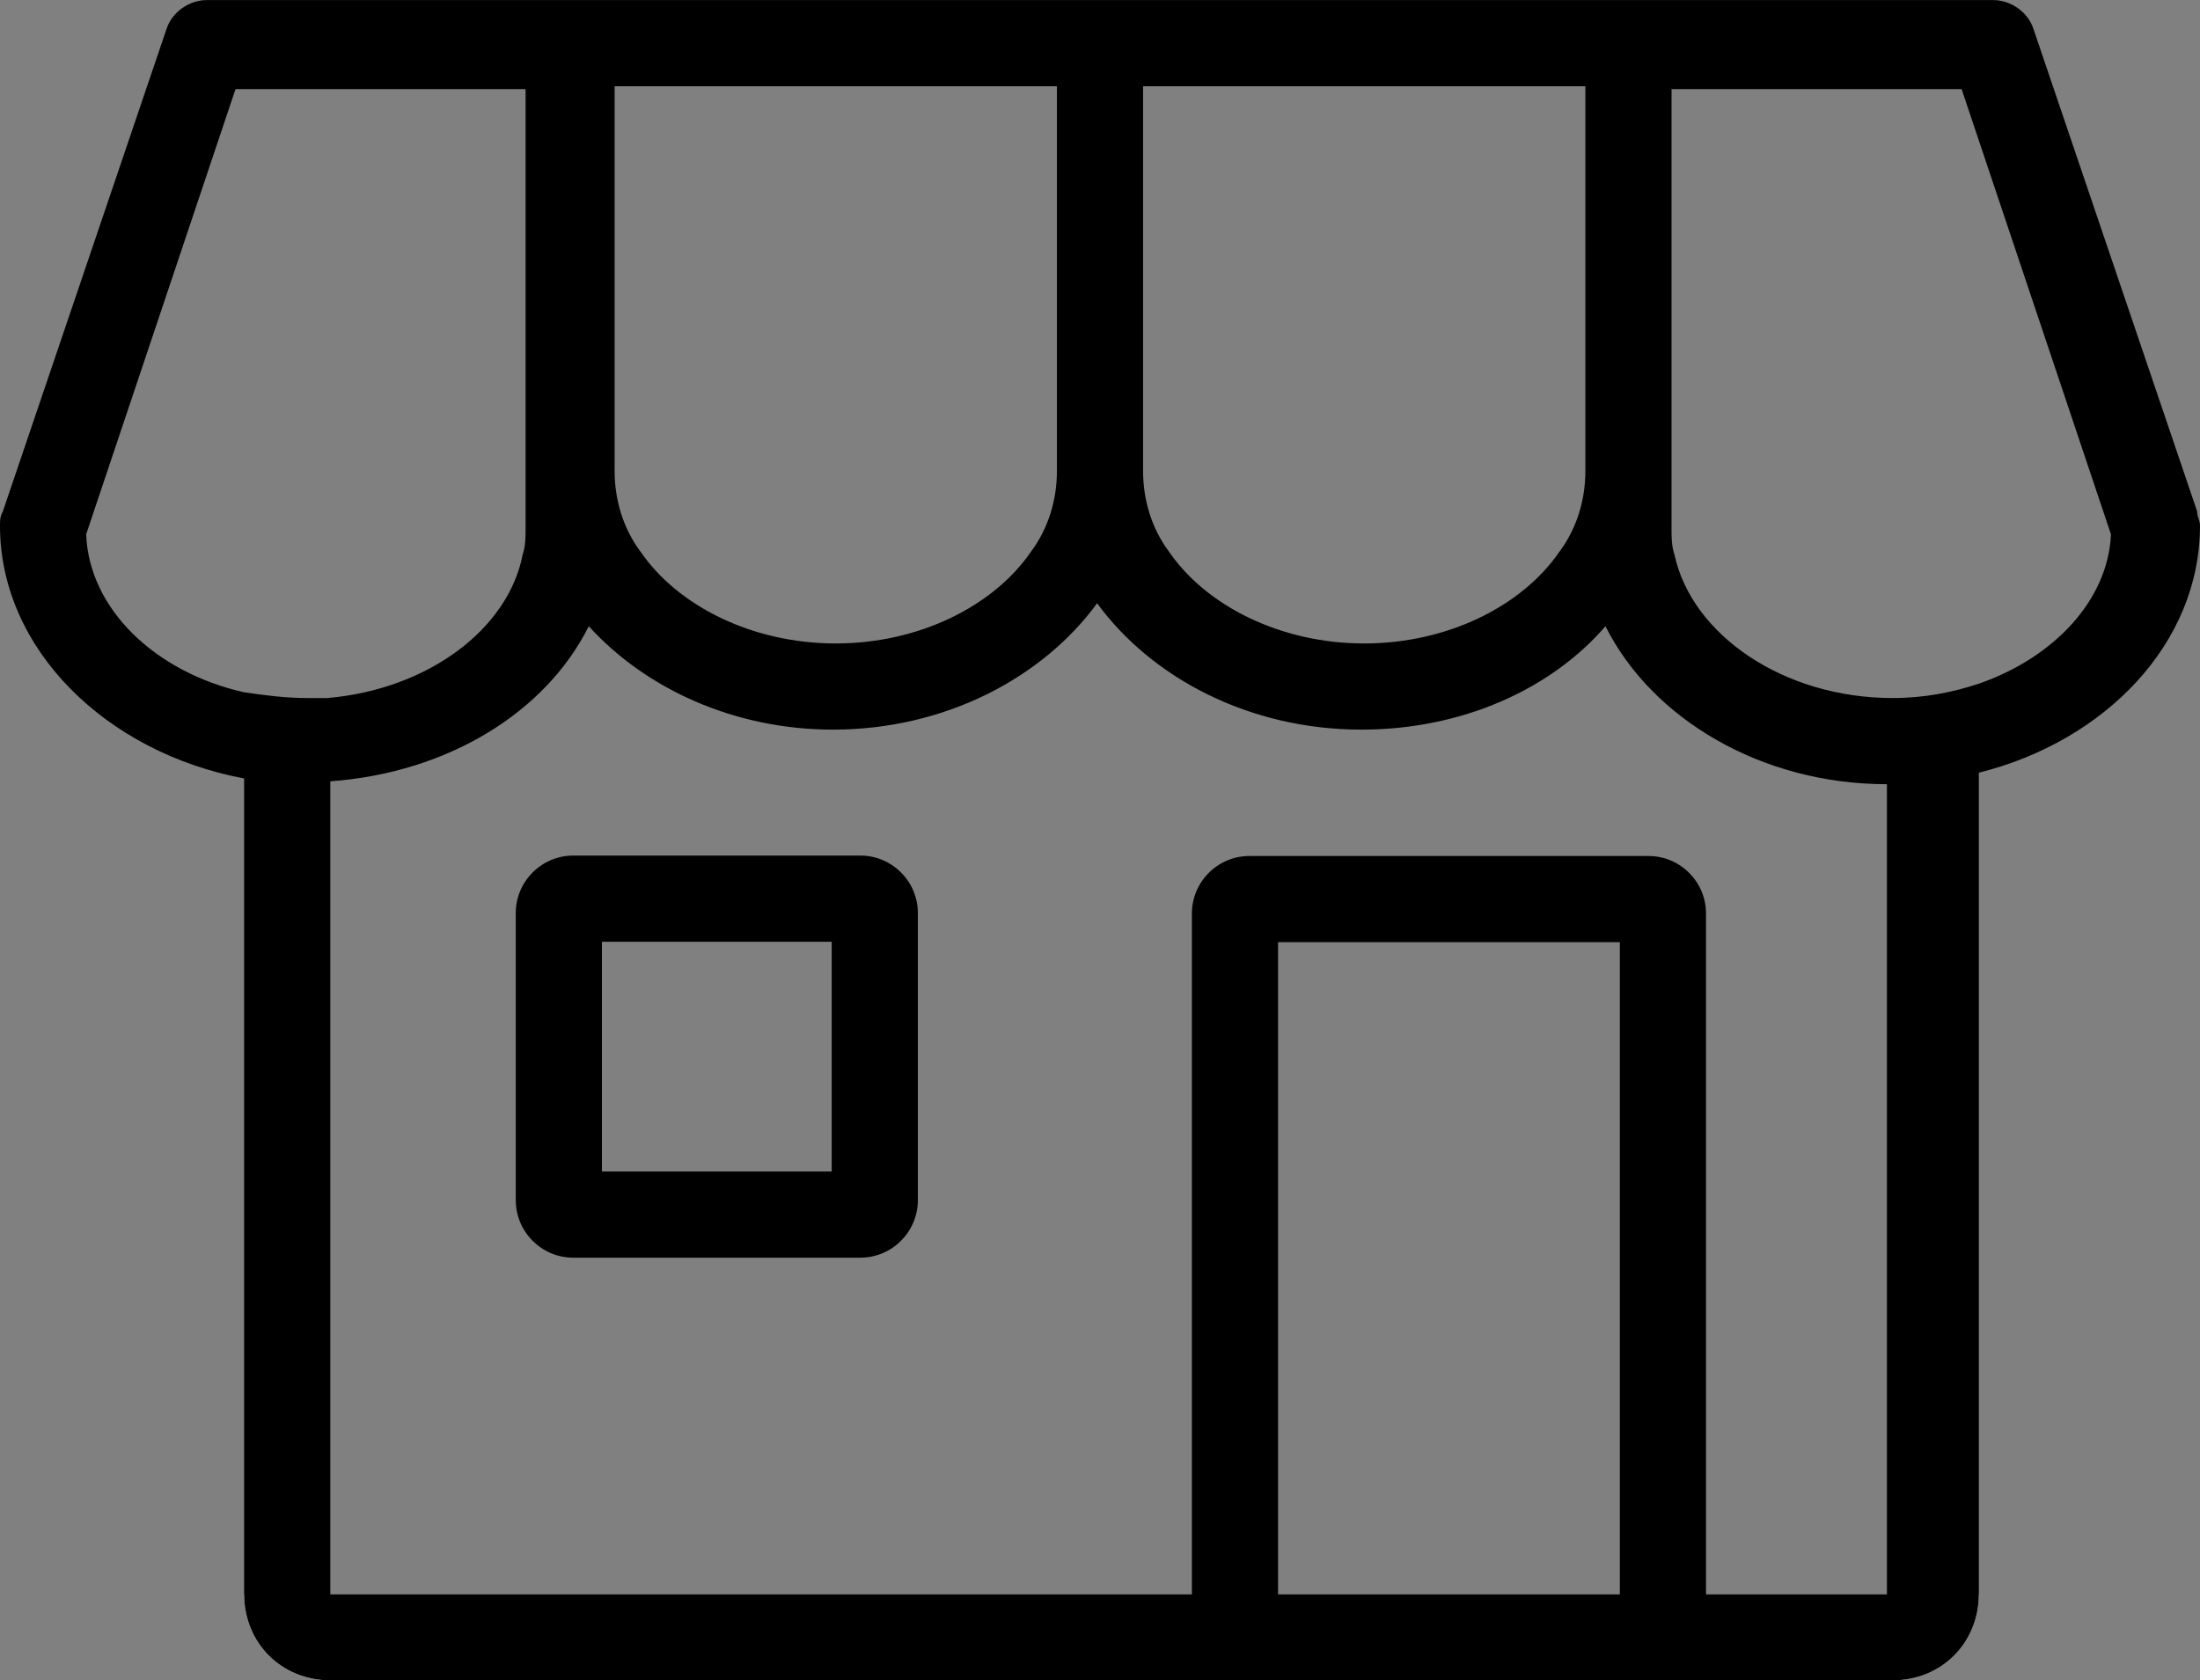
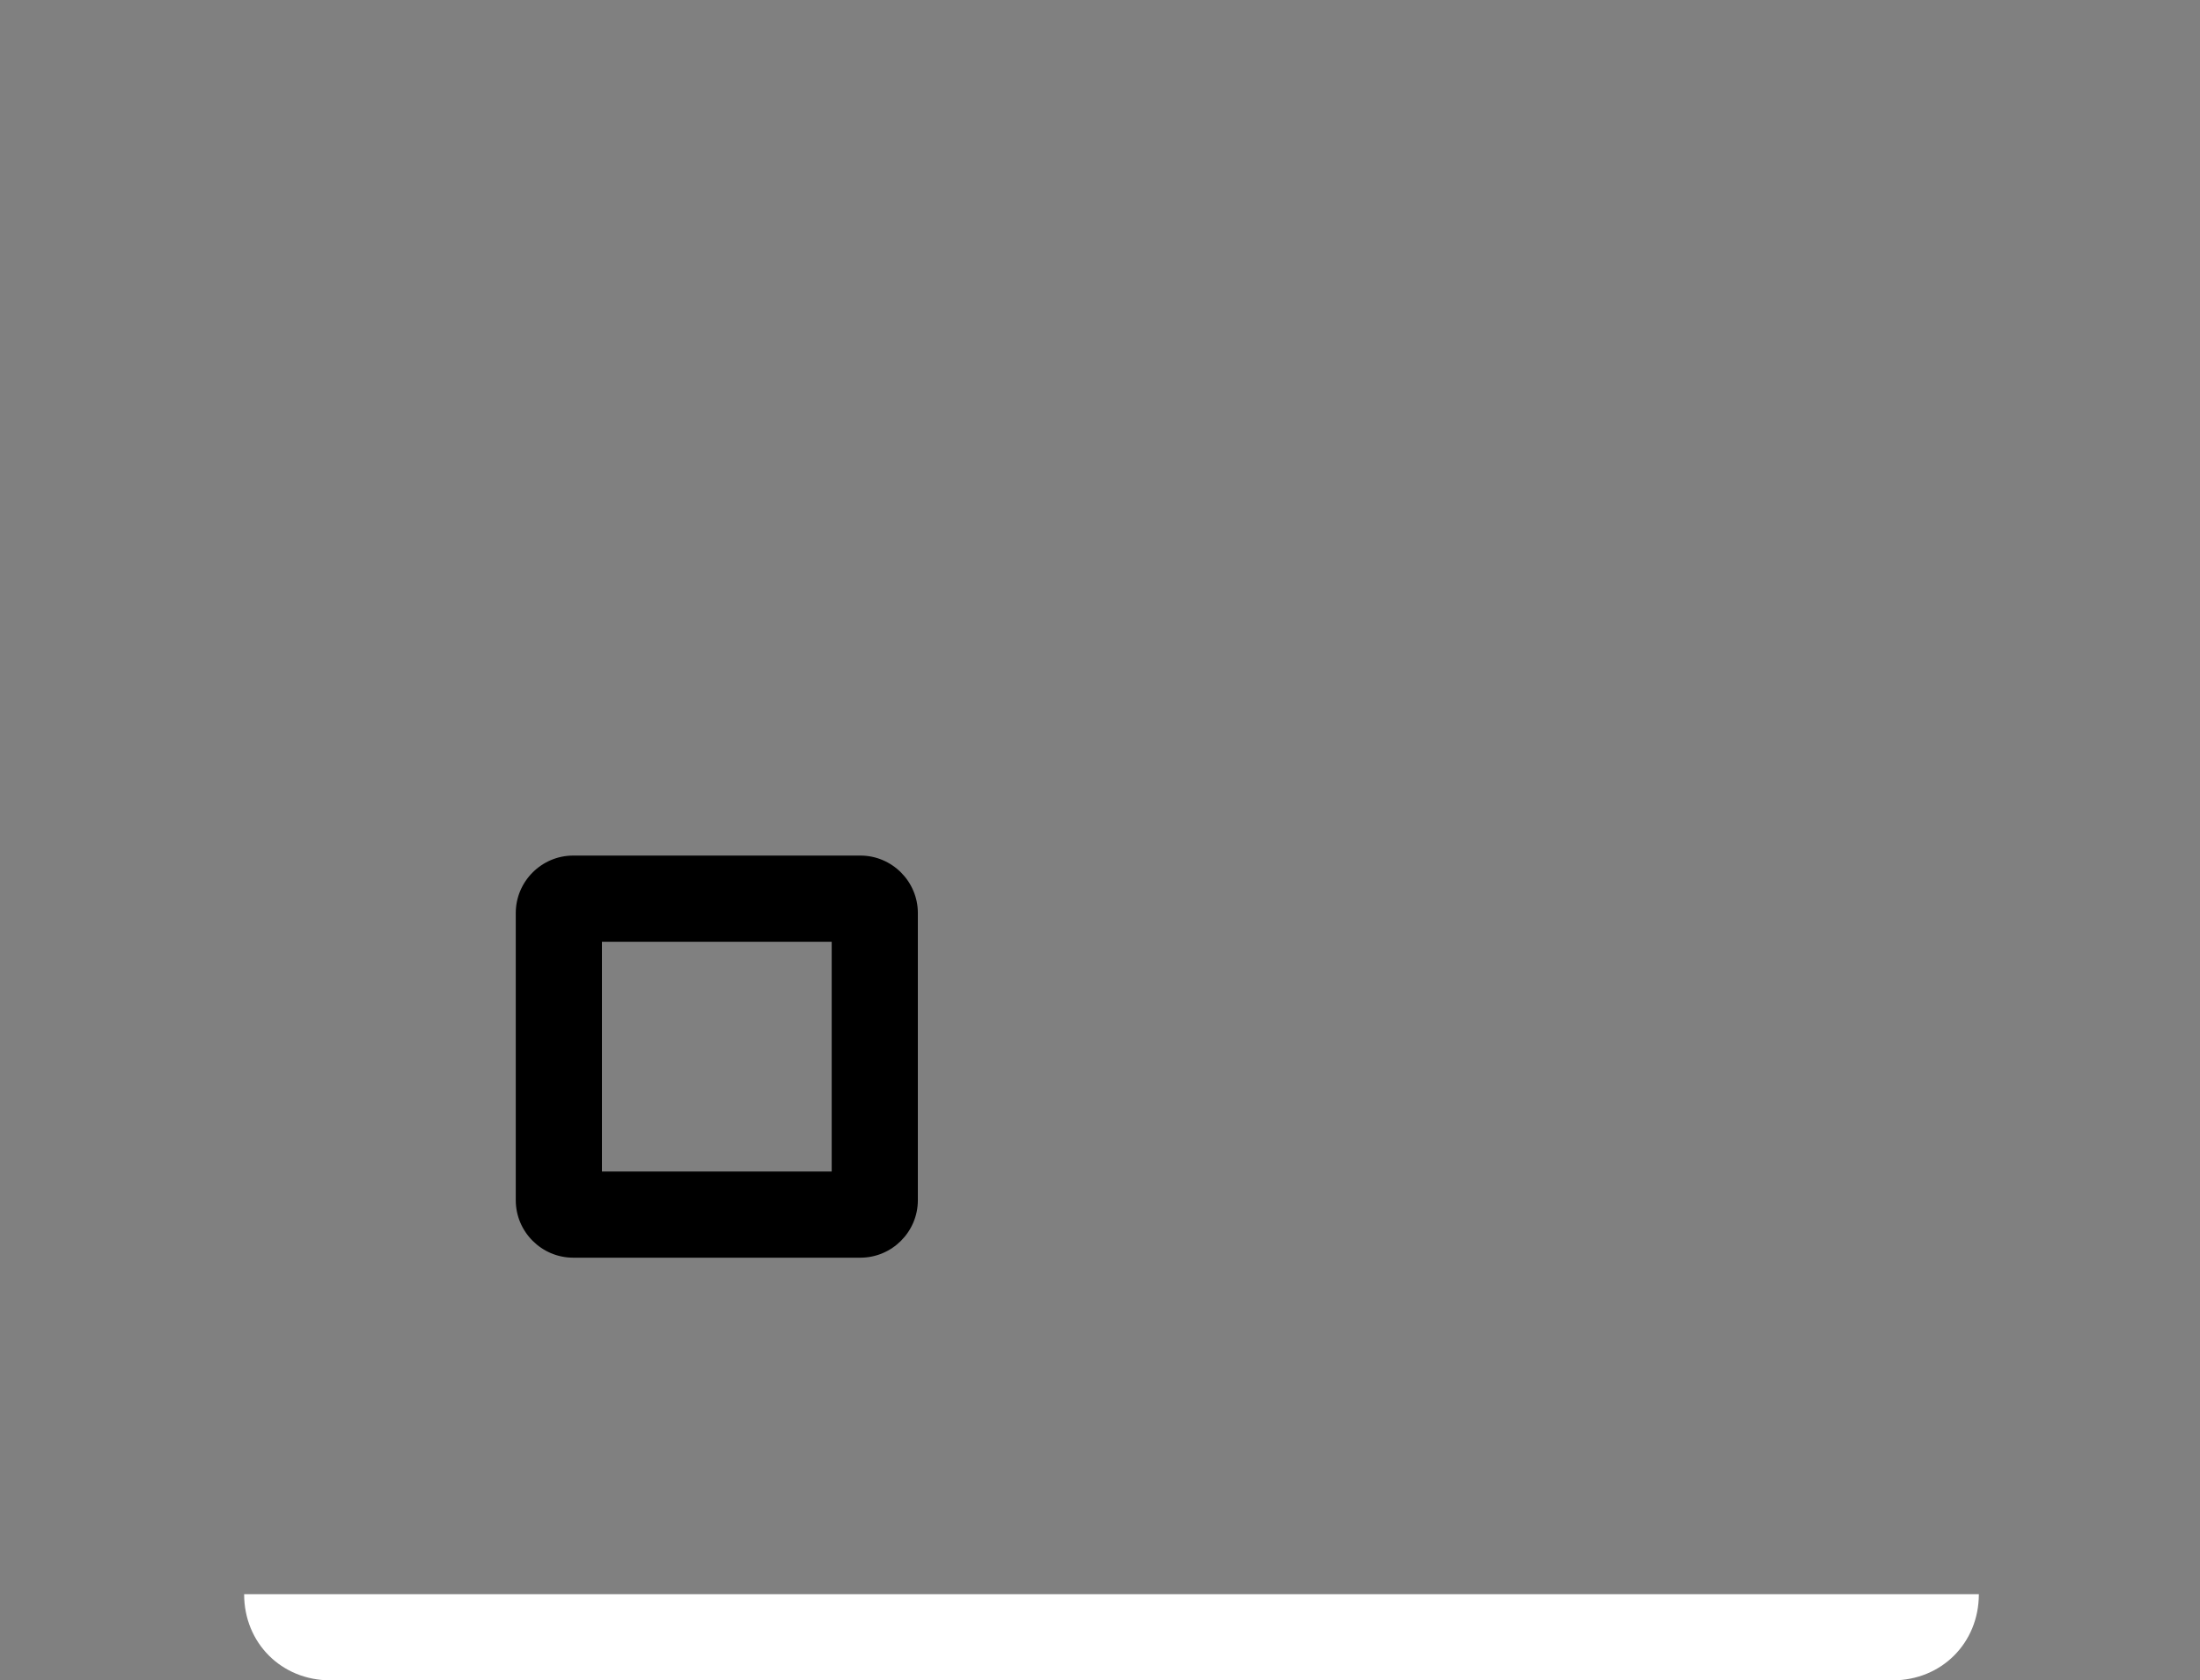
<svg xmlns="http://www.w3.org/2000/svg" version="1.1" id="Calque_1" x="0px" y="0px" viewBox="0 0 76.6 58.5" style="enable-background:new 0 0 76.6 58.5;" xml:space="preserve">
  <rect x="0" y="0" width="76.6" height="58.5" fill="#808080" stroke="none" />
  <style type="text/css">
	.st0{fill:#FFFFFF;}
	.st1{fill:none;}
</style>
  <g id="Magasin" transform="translate(-1335.5 -441.397)">
    <path class="st0" d="M1404.4,496.9c0,1.7-1.3,3-3,3H1347c-1.7,0-3-1.3-3-3" />
    <g id="Rectangle_985" transform="translate(1353.458 471.185)">
-       <path class="st1" d="M2,0h10c1.1,0,2,0.9,2,2v10c0,1.1-0.9,2-2,2H2c-1.1,0-2-0.9-2-2V2C0,0.9,0.9,0,2,0z" />
+       <path class="st1" d="M2,0h10c1.1,0,2,0.9,2,2v10H2c-1.1,0-2-0.9-2-2V2C0,0.9,0.9,0,2,0z" />
      <path d="M12,14H2c-1.1,0-2-0.9-2-2V2c0-1.1,0.9-2,2-2h10c1.1,0,2,0.9,2,2v10C14,13.1,13.1,14,12,14z M3,11h8V3H3V11z" />
    </g>
-     <path d="M1412,459.2l-5.7-16.8c-0.2-0.6-0.8-1-1.4-1h-12.7h-18.4h-18.4h-12.7c-0.6,0-1.2,0.4-1.4,1l-5.7,16.8   c-0.1,0.2-0.1,0.3-0.1,0.5c0,4.3,3.7,7.9,8.5,8.8v28.4c0,1.7,1.3,3,3,3h32h13.9h8.5c1.7,0,3-1.3,3-3v-28.6c4.4-1.1,7.7-4.5,7.7-8.6   C1412.1,459.5,1412,459.4,1412,459.2z M1375.3,457.6v-13.2h15.4v13.2v0.2c0,1-0.3,2-0.9,2.8c-1.3,1.9-3.9,3.2-6.8,3.2   s-5.5-1.3-6.8-3.2c-0.6-0.8-0.9-1.8-0.9-2.8V457.6z M1356.9,457.6v-13.2h15.4v13.2v0.2c0,1-0.3,2-0.9,2.8c-1.3,1.9-3.9,3.2-6.8,3.2   c-2.9,0-5.5-1.3-6.8-3.2c-0.6-0.8-0.9-1.8-0.9-2.8V457.6z M1346.2,465.7c-0.8,0-1.5-0.1-2.2-0.2c-3.1-0.7-5.4-2.9-5.5-5.5l5.2-15.5   h10.1v13.2v0.2v1.9c0,0.3,0,0.6-0.1,0.9c-0.5,2.6-3.3,4.7-6.8,5C1346.7,465.7,1346.5,465.7,1346.2,465.7z M1380,496.9v-22.7h11.9   v22.7H1380z M1401.4,496.9h-6.5v-23.7c0-1.1-0.9-2-2-2H1379c-1.1,0-2,0.9-2,2v23.7h-30l0-28.3c4.1-0.3,7.5-2.4,9-5.4   c2,2.2,5.1,3.6,8.5,3.6c3.9,0,7.3-1.8,9.2-4.4c1.9,2.6,5.3,4.4,9.2,4.4c3.5,0,6.6-1.4,8.5-3.6c1.6,3.2,5.4,5.5,9.8,5.5c0,0,0,0,0,0   V496.9z M1404.4,465.2c-0.9,0.3-1.9,0.5-3,0.5c0,0,0,0,0,0c-3.8,0-7-2.2-7.6-5c-0.1-0.3-0.1-0.6-0.1-0.9v-1.9v-0.2v-13.2h10.1   l5.2,15.5C1408.9,462.3,1407,464.3,1404.4,465.2z" />
  </g>
</svg>